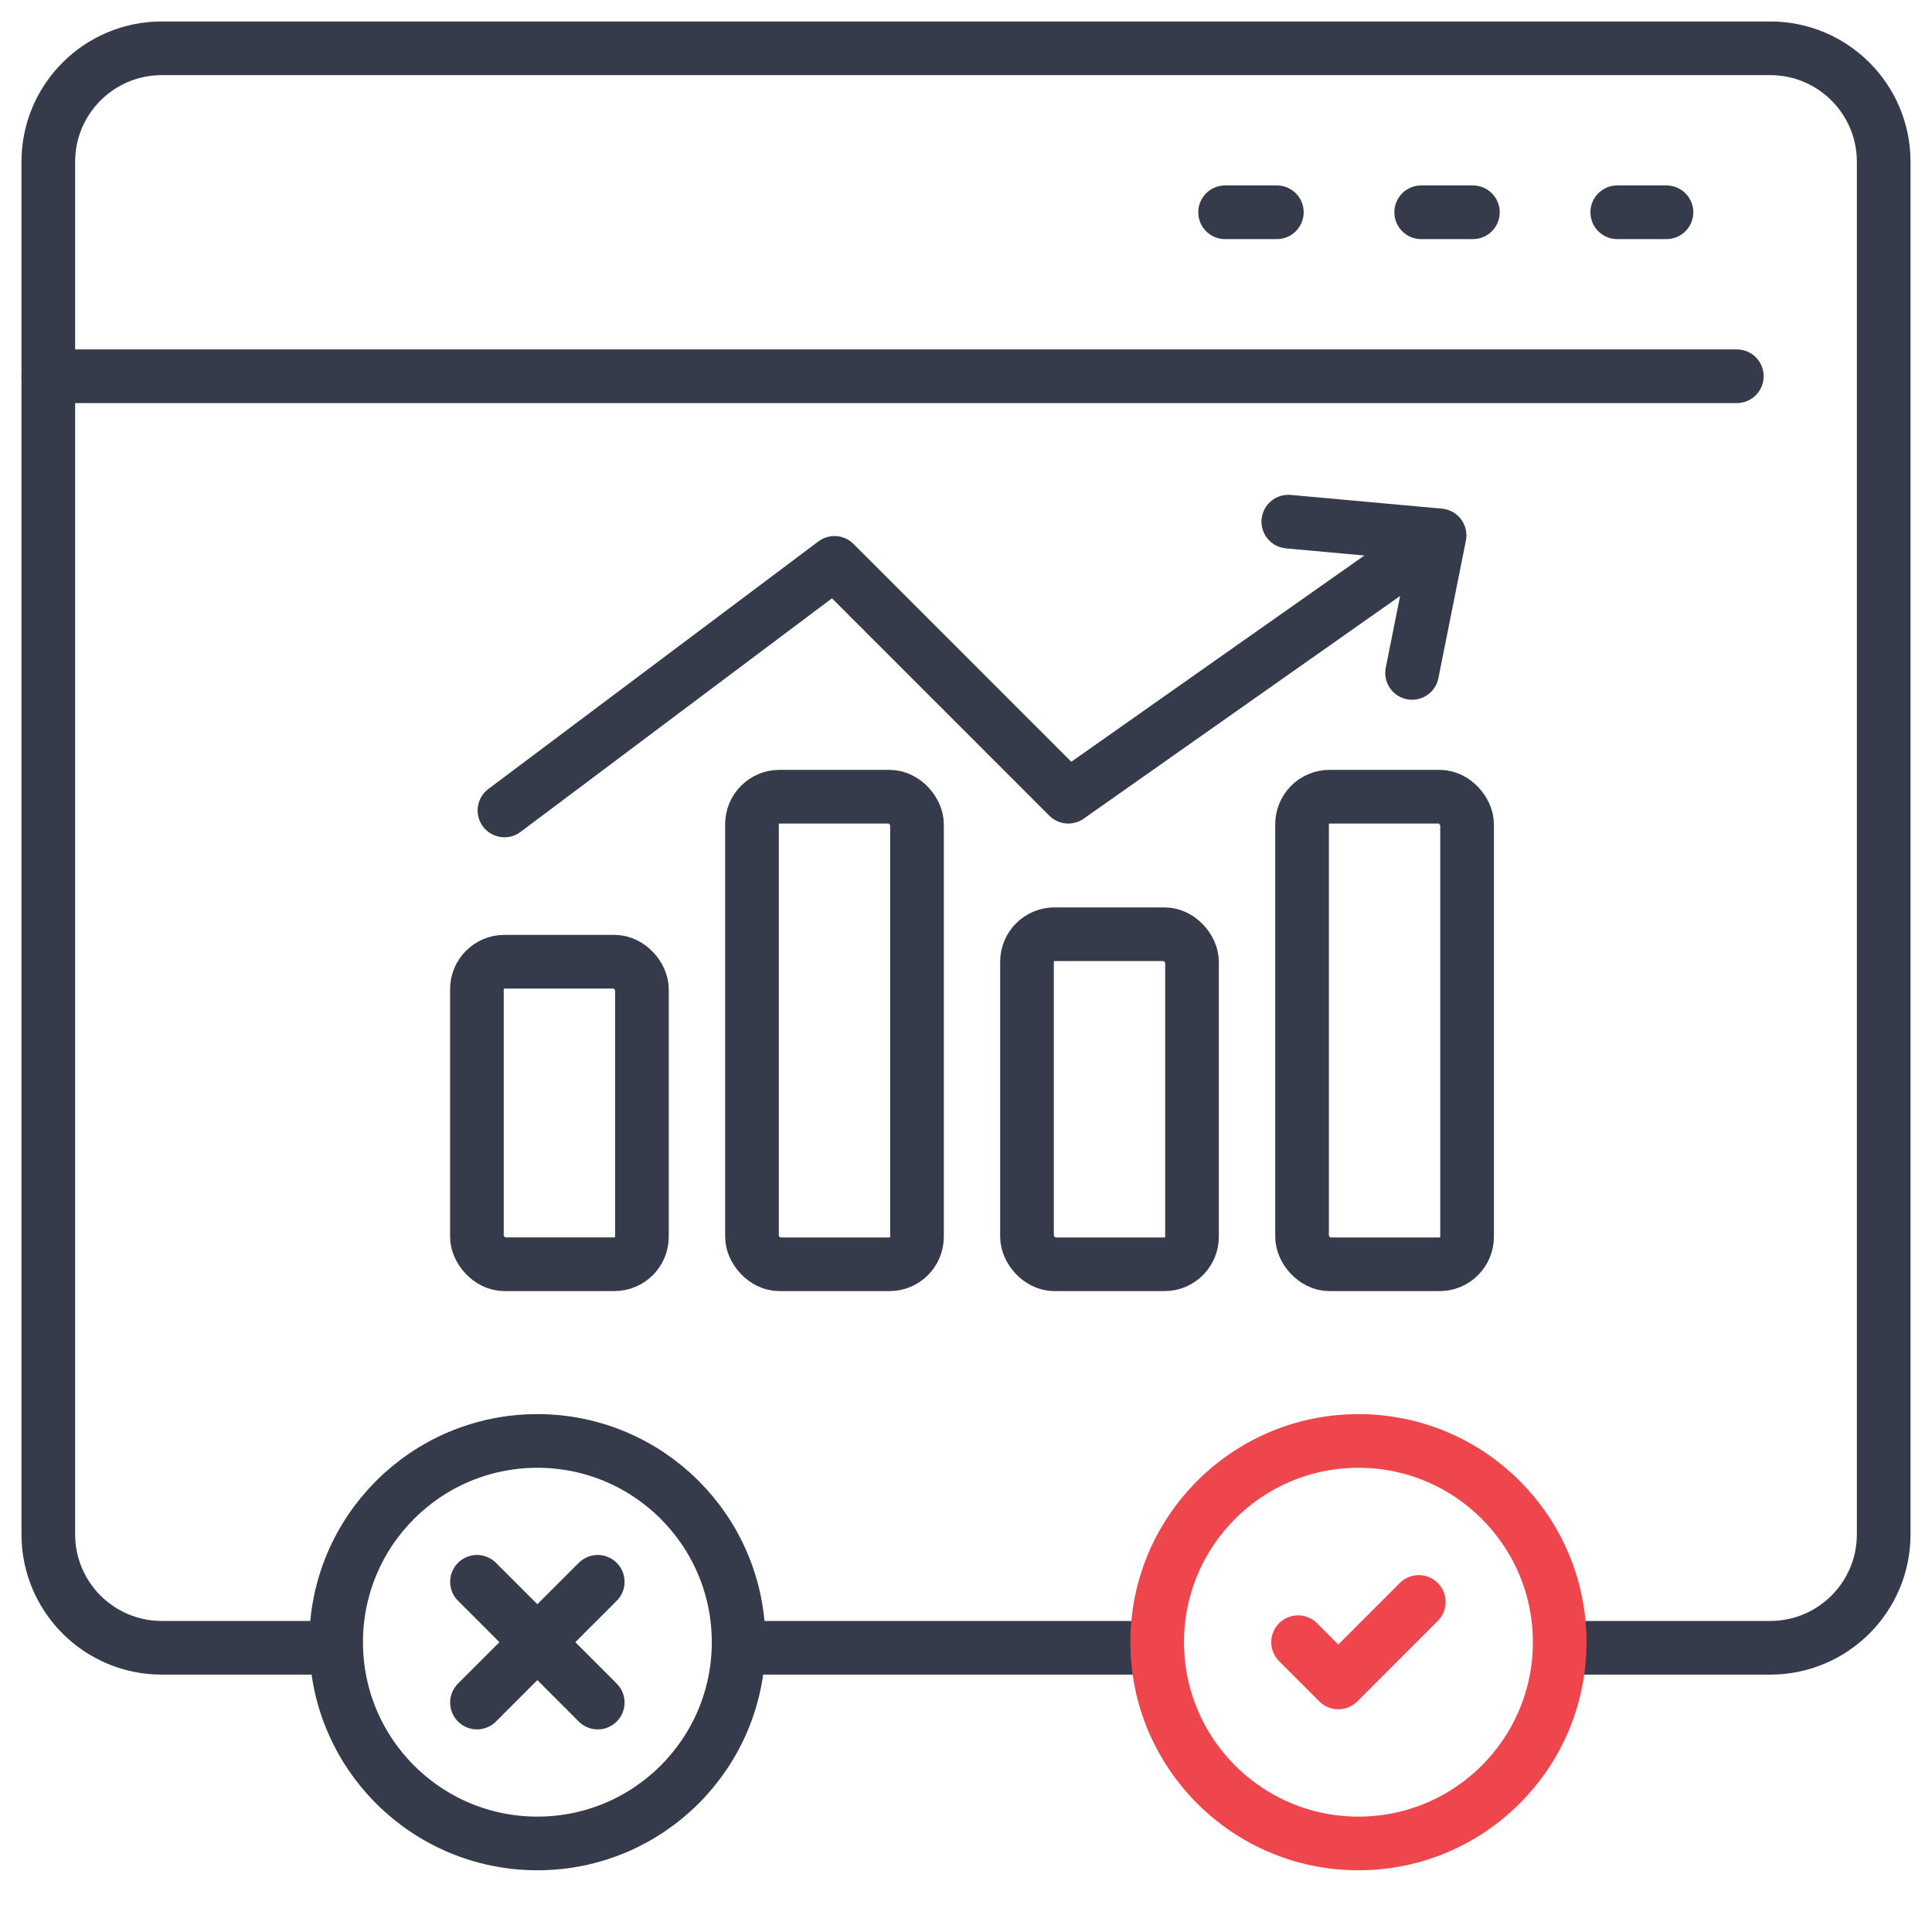
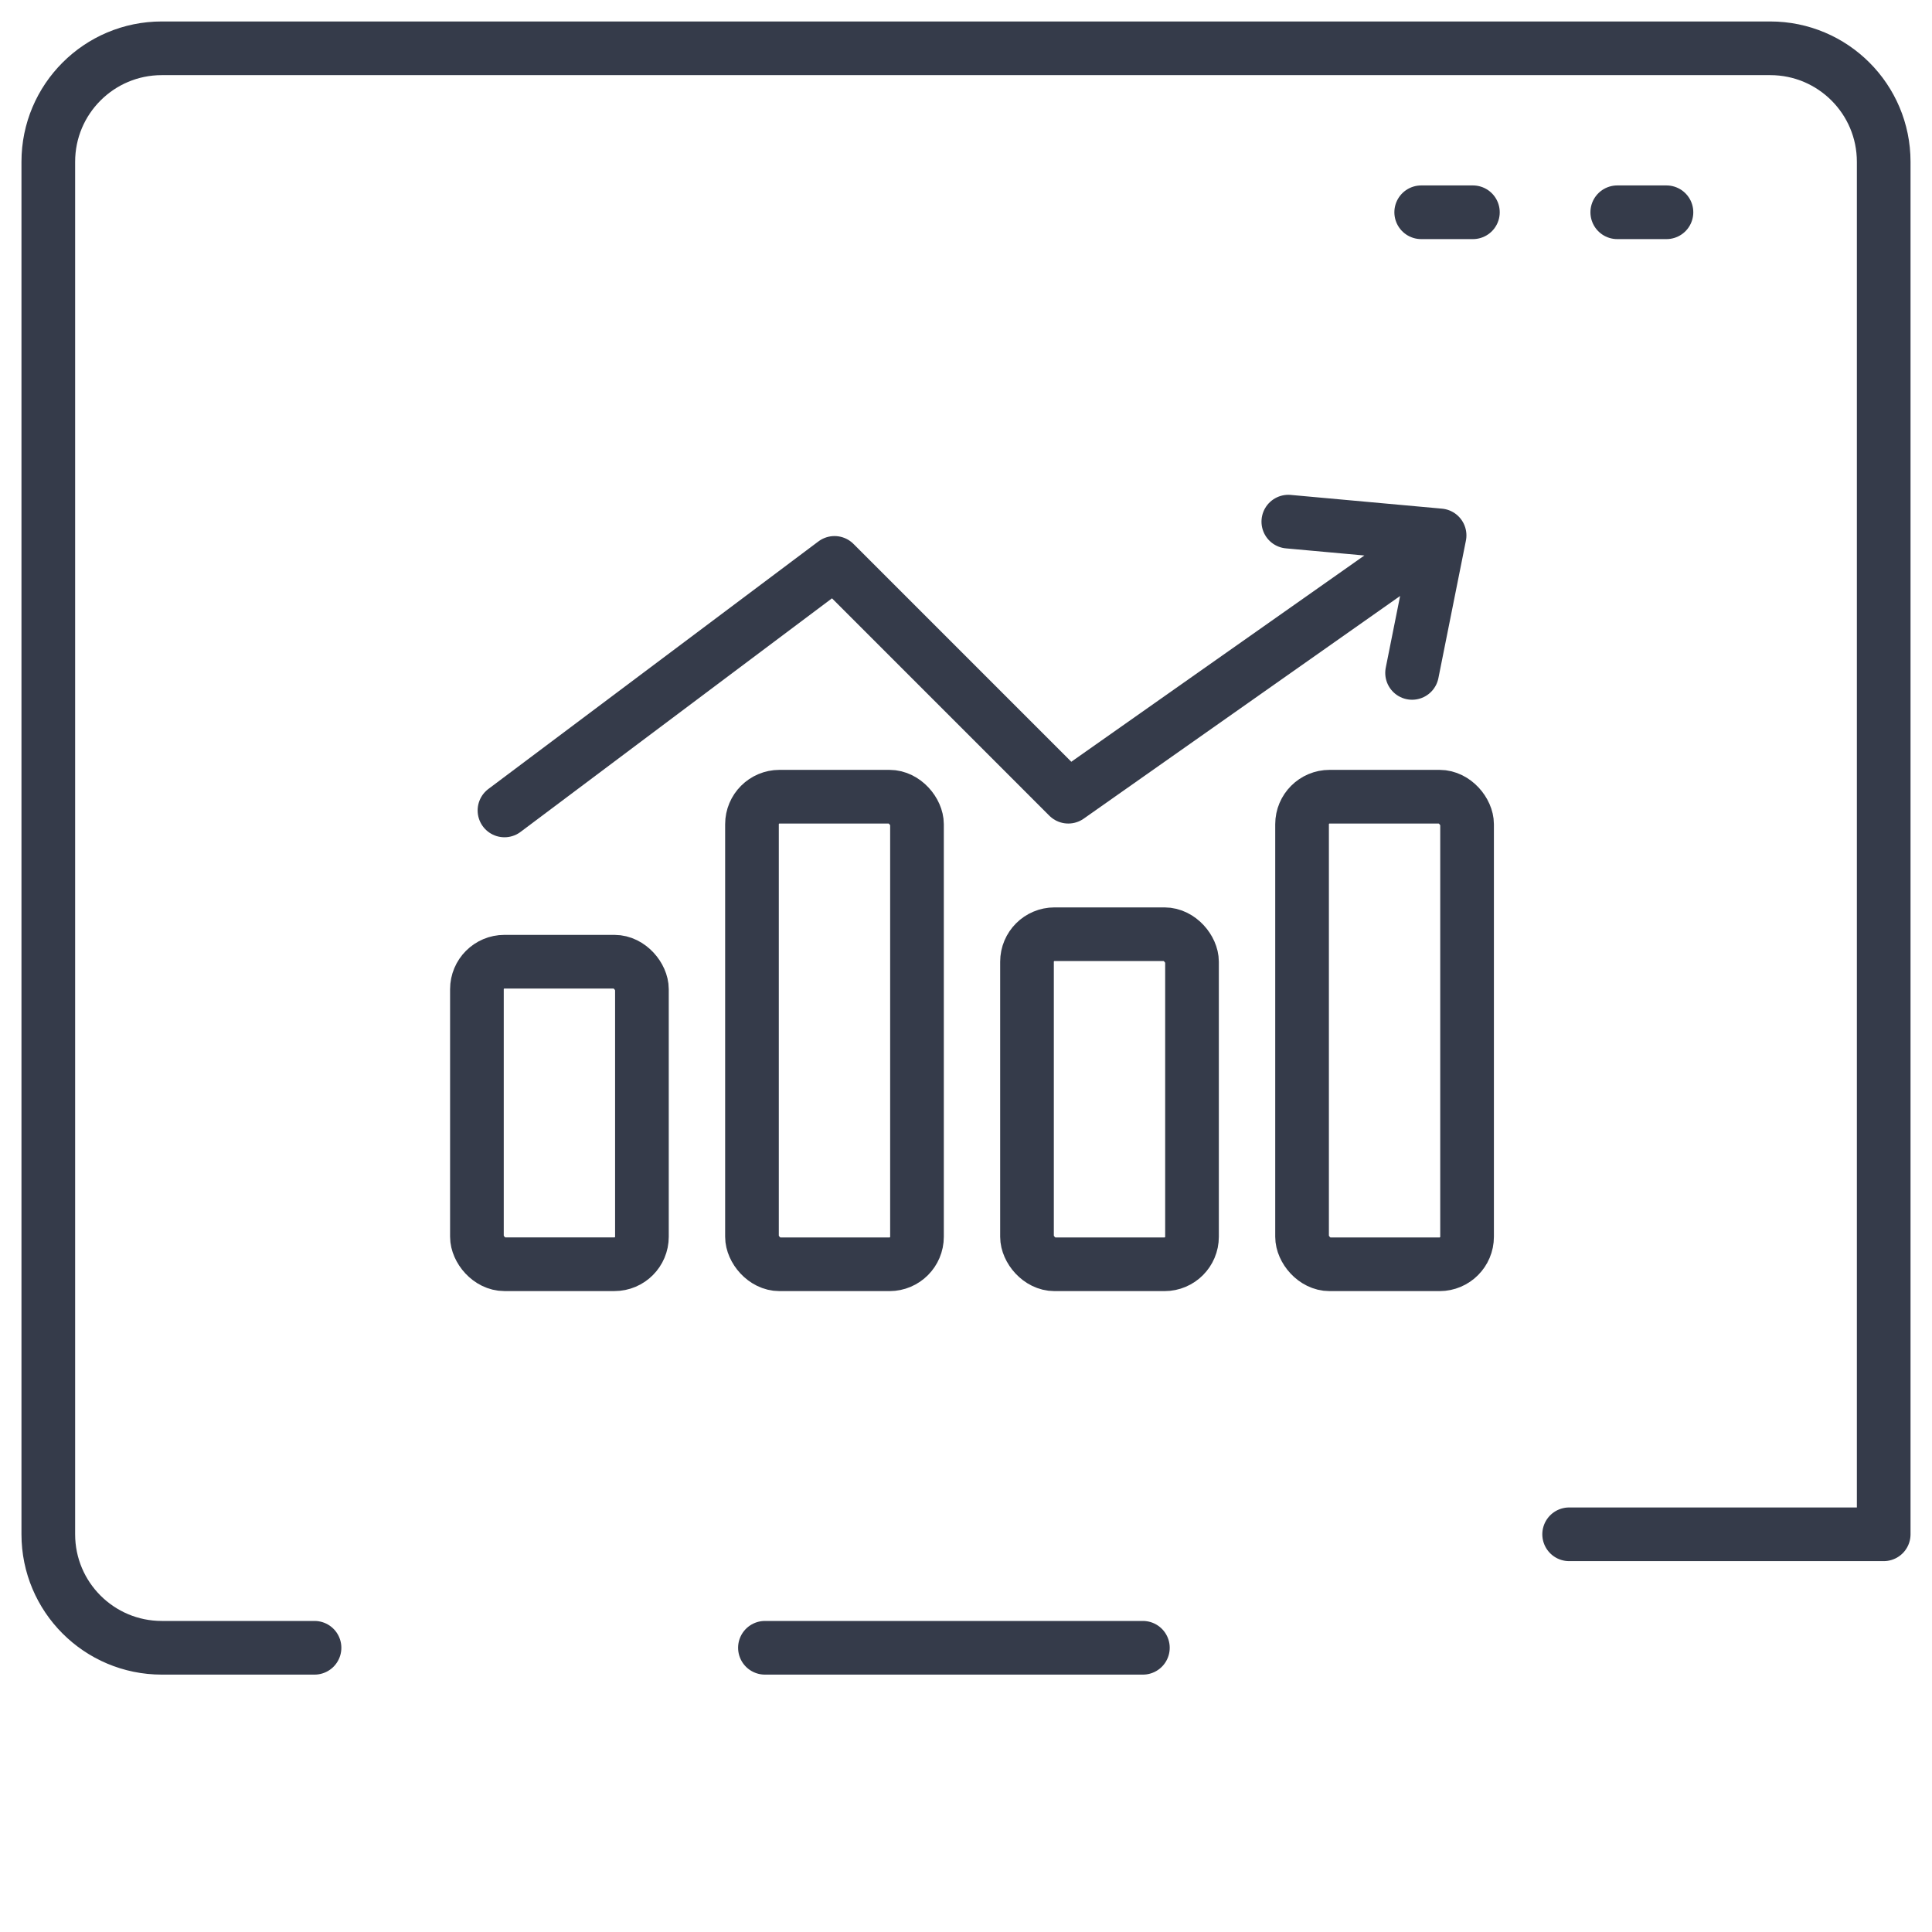
<svg xmlns="http://www.w3.org/2000/svg" width="54" height="54" viewBox="0 0 54 54" fill="none">
-   <path d="M8.791 46.056H4.522C2.77 46.056 1.35 44.636 1.35 42.884V4.522C1.35 2.77 2.77 1.35 4.522 1.35H49.478C51.23 1.35 52.65 2.77 52.65 4.522V42.884C52.65 44.636 51.23 46.056 49.478 46.056H43.858M21.38 46.056H27H31.944" stroke="#353B4A" stroke-width="1.5" stroke-linecap="round" stroke-linejoin="round" />
-   <path d="M48.545 10.516H1.35" stroke="#353B4A" stroke-width="1.5" stroke-linecap="round" stroke-linejoin="round" />
+   <path d="M8.791 46.056H4.522C2.77 46.056 1.35 44.636 1.35 42.884V4.522C1.35 2.77 2.77 1.35 4.522 1.35H49.478C51.23 1.35 52.65 2.77 52.65 4.522V42.884H43.858M21.38 46.056H27H31.944" stroke="#353B4A" stroke-width="1.5" stroke-linecap="round" stroke-linejoin="round" />
  <path d="M46.578 5.933H45.203" stroke="#353B4A" stroke-width="1.5" stroke-linecap="round" stroke-linejoin="round" />
  <path d="M41.168 5.933H39.723" stroke="#353B4A" stroke-width="1.5" stroke-linecap="round" stroke-linejoin="round" />
-   <path d="M35.688 5.933H34.242" stroke="#353B4A" stroke-width="1.5" stroke-linecap="round" stroke-linejoin="round" />
  <path d="M40.237 14.964L29.859 22.268L23.325 15.733L14.1 22.652M40.237 14.964L39.468 18.808M40.237 14.964L36.009 14.58" stroke="#353B4A" stroke-width="1.5" stroke-linecap="round" stroke-linejoin="round" />
  <rect x="13.33" y="26.88" width="4.612" height="8.456" rx="0.769" stroke="#353B4A" stroke-width="1.5" />
  <rect x="21.018" y="22.268" width="4.612" height="13.069" rx="0.769" stroke="#353B4A" stroke-width="1.5" />
  <rect x="28.705" y="26.112" width="4.612" height="9.225" rx="0.769" stroke="#353B4A" stroke-width="1.5" />
  <rect x="36.393" y="22.268" width="4.612" height="13.069" rx="0.769" stroke="#353B4A" stroke-width="1.5" />
  <g clip-path="url(#clip0_121_223)">
    <path d="M37.969 51.525C41.075 51.525 43.594 49.007 43.594 45.9C43.594 42.794 41.075 40.275 37.969 40.275C34.862 40.275 32.344 42.794 32.344 45.9C32.344 49.007 34.862 51.525 37.969 51.525Z" stroke="#EF464E" stroke-width="1.5" stroke-linecap="round" stroke-linejoin="round" />
    <path d="M36.281 45.9L37.406 47.025L39.656 44.775" stroke="#EF464E" stroke-width="1.5" stroke-linecap="round" stroke-linejoin="round" />
  </g>
  <g clip-path="url(#clip1_121_223)">
-     <path d="M15.02 51.525C18.126 51.525 20.645 49.007 20.645 45.9C20.645 42.794 18.126 40.275 15.02 40.275C11.913 40.275 9.395 42.794 9.395 45.9C9.395 49.007 11.913 51.525 15.02 51.525Z" stroke="#353B4A" stroke-width="1.5" stroke-linecap="round" stroke-linejoin="round" />
    <path d="M16.707 44.212L13.332 47.587" stroke="#353B4A" stroke-width="1.5" stroke-linecap="round" stroke-linejoin="round" />
    <path d="M13.332 44.212L16.707 47.587" stroke="#353B4A" stroke-width="1.5" stroke-linecap="round" stroke-linejoin="round" />
  </g>
  <defs>
    <clipPath id="clip0_121_223">
-       <rect width="13.5" height="13.5" fill="white" transform="translate(31.219 39.15)" />
-     </clipPath>
+       </clipPath>
    <clipPath id="clip1_121_223">
-       <rect width="13.5" height="13.5" fill="white" transform="translate(8.27 39.15)" />
-     </clipPath>
+       </clipPath>
  </defs>
</svg>